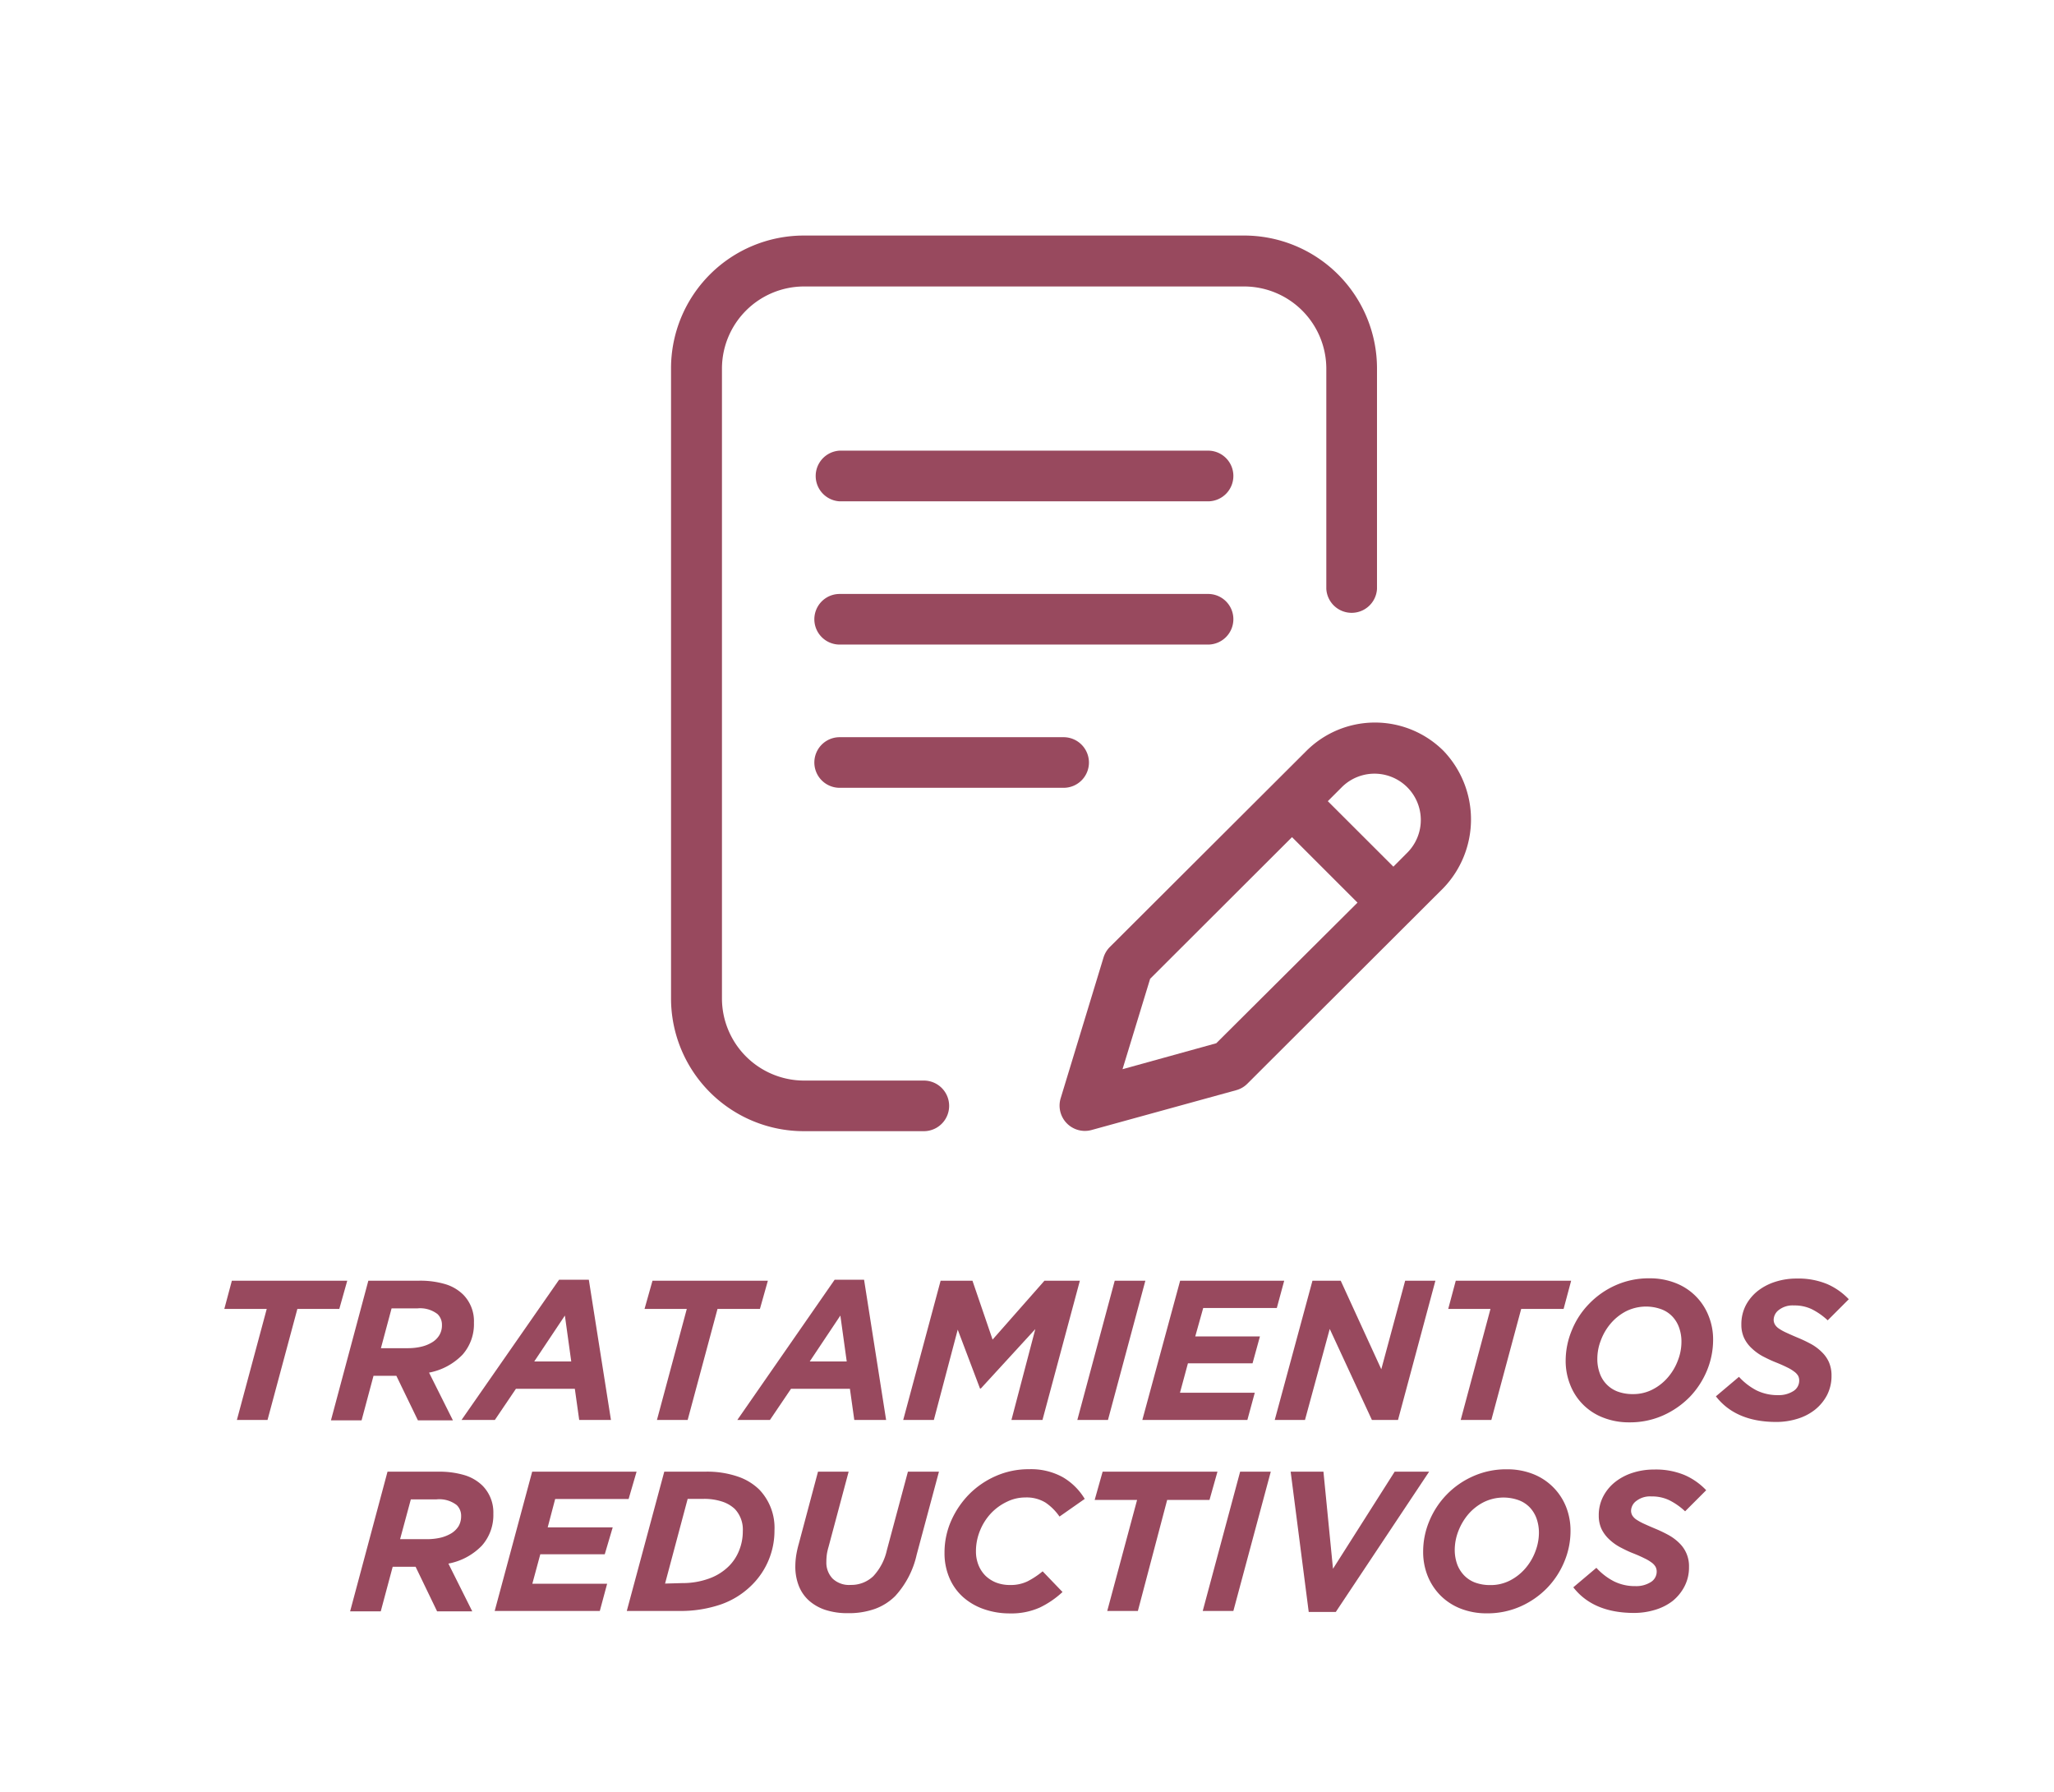
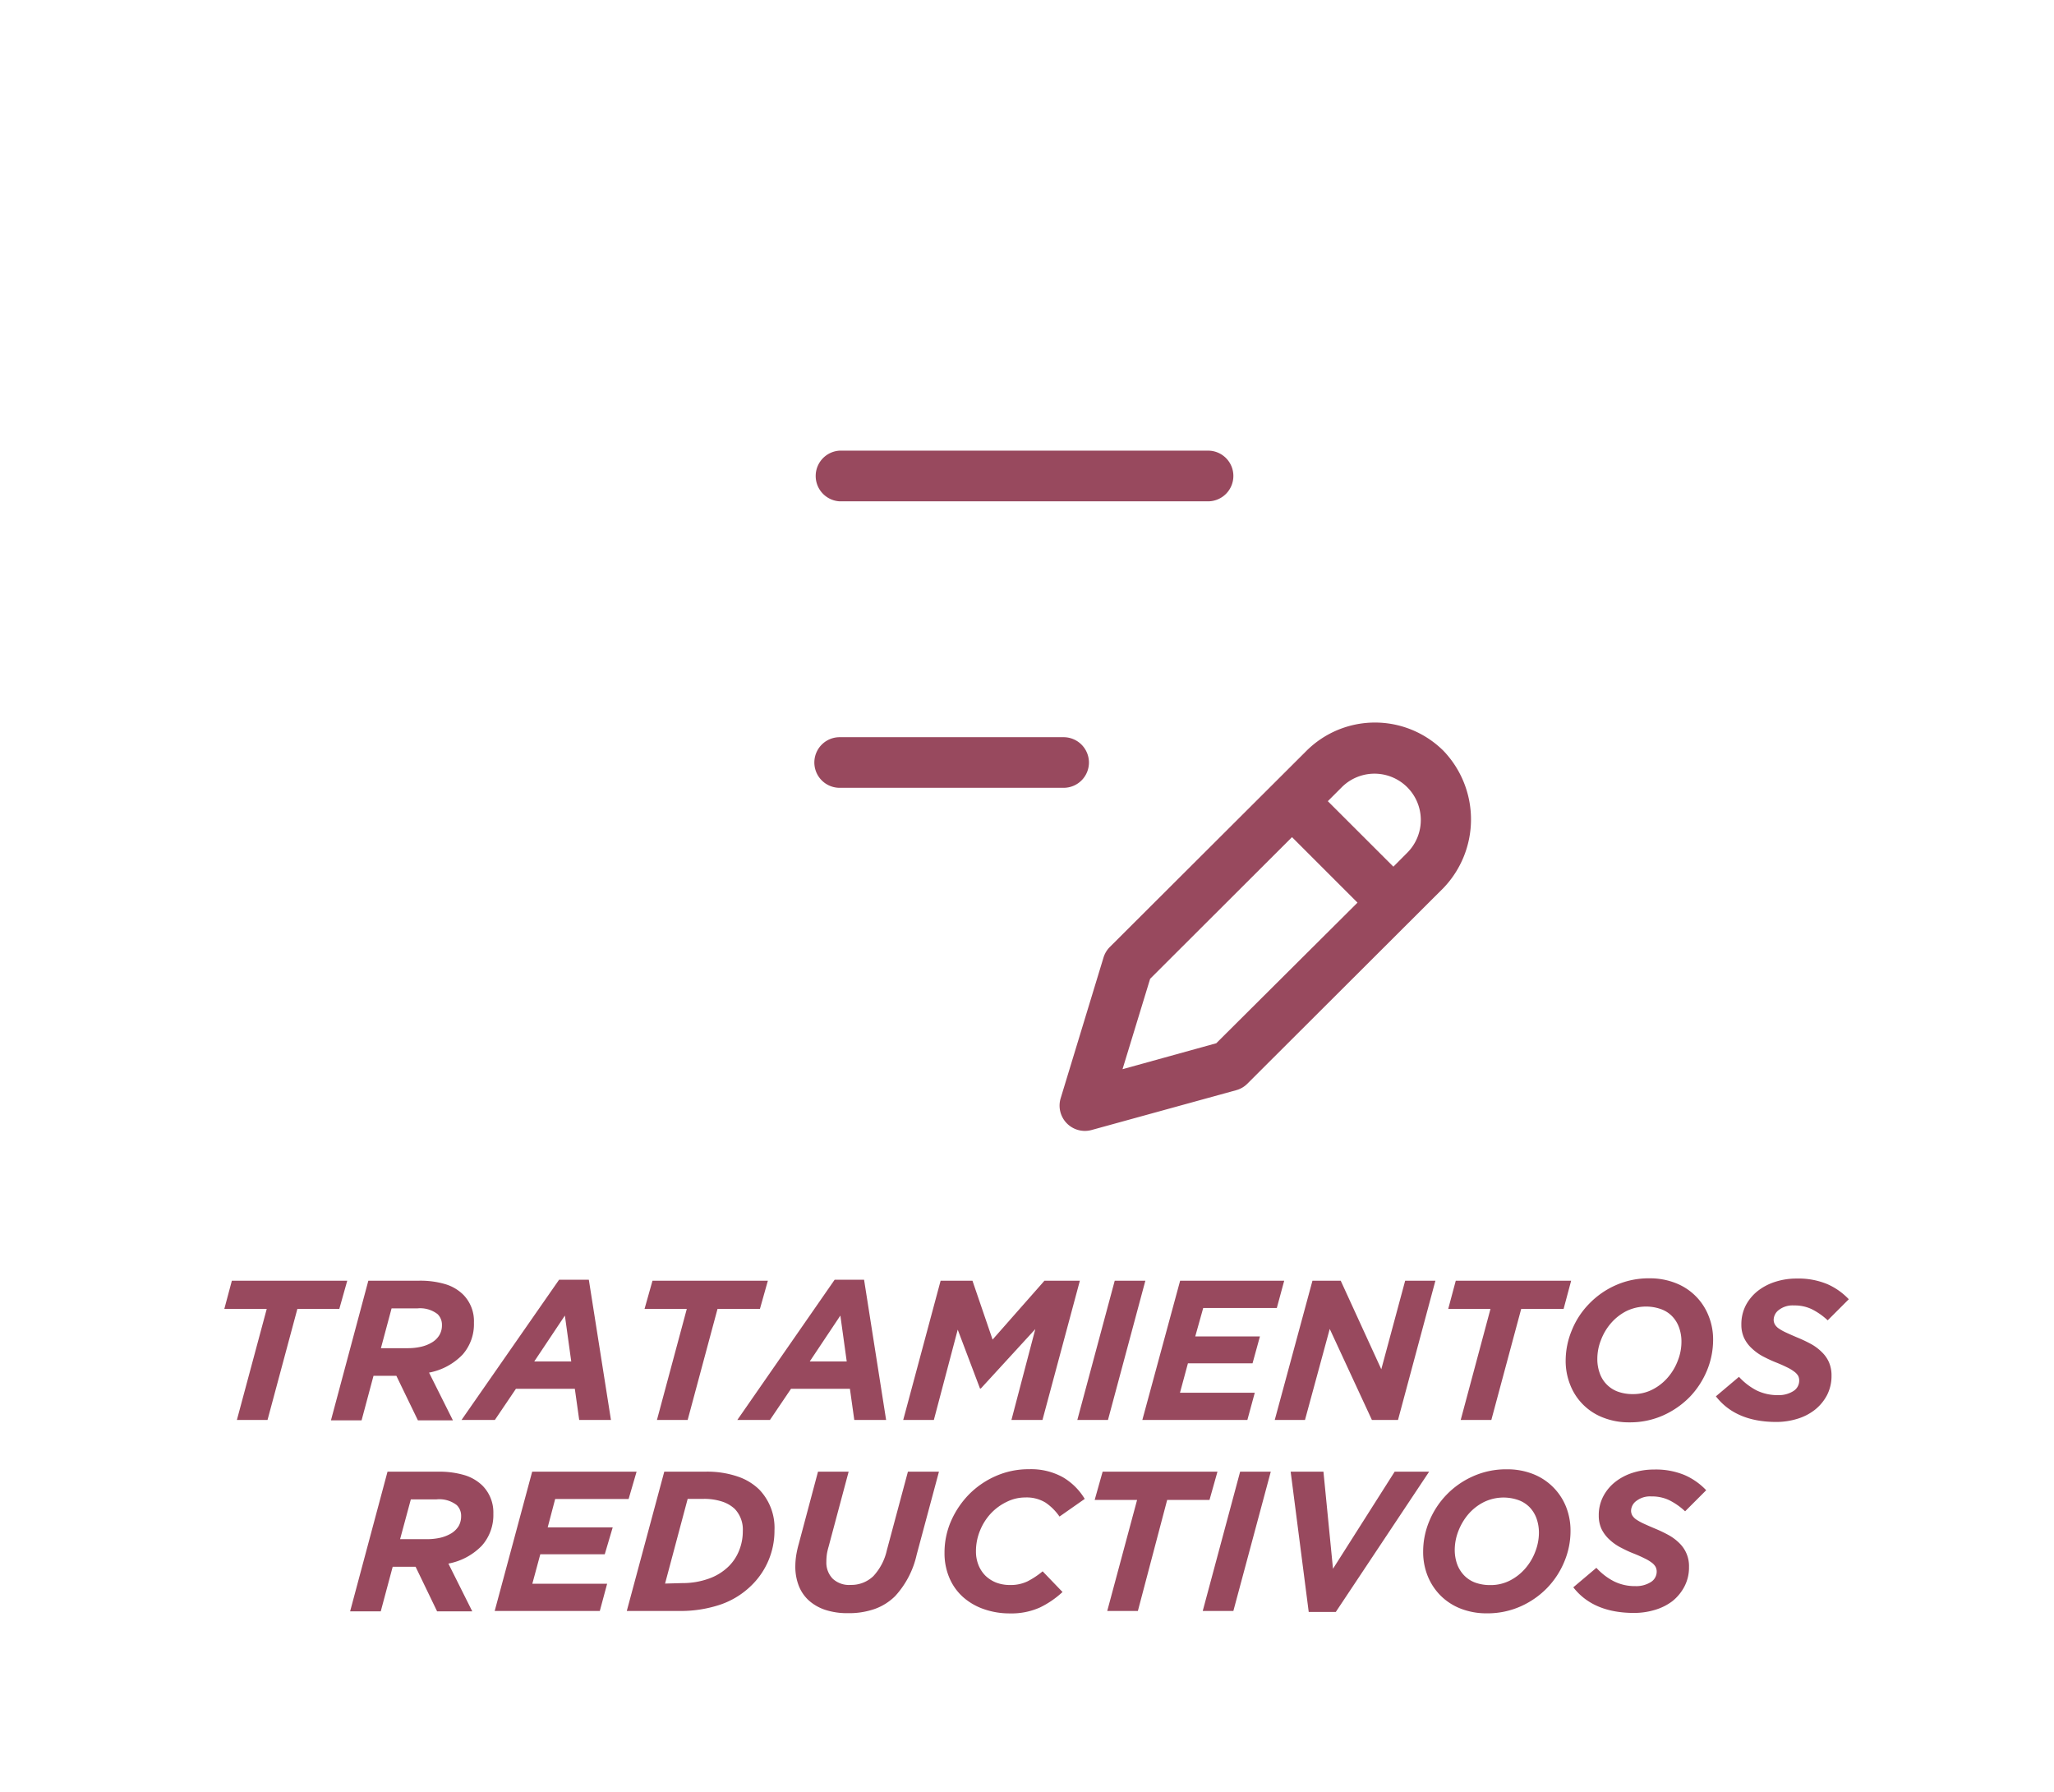
<svg xmlns="http://www.w3.org/2000/svg" id="Capa_1" data-name="Capa 1" viewBox="0 0 258.13 225.19">
  <defs>
    <style>.cls-1{isolation:isolate;}.cls-2{fill:#98495e;}</style>
  </defs>
  <title>tratamientos_Mesa de trabajo 1</title>
  <g class="cls-1">
    <g class="cls-1">
      <path class="cls-2" d="M33.52,164.49H28.19l.95-3.55h14.5l-1,3.55H37.37l-3.75,13.95H29.77Z" />
      <path class="cls-2" d="M46.29,160.94h6.38a11,11,0,0,1,3.31.44,5.41,5.41,0,0,1,2.23,1.31,4.74,4.74,0,0,1,1.35,3.53,5.78,5.78,0,0,1-1.42,4,7.84,7.84,0,0,1-4.22,2.27l3,6H52.52l-2.71-5.6H46.94l-1.5,5.6H41.59Zm5,8.48a7.29,7.29,0,0,0,1.67-.19,4.6,4.6,0,0,0,1.35-.55,2.64,2.64,0,0,0,.9-.89,2.37,2.37,0,0,0,.33-1.26,1.86,1.86,0,0,0-.55-1.39,3.57,3.57,0,0,0-2.55-.72H49.21l-1.34,5Z" />
      <path class="cls-2" d="M70.26,160.82H74l2.78,17.62H72.79l-.55-3.92h-7.4l-2.65,3.92H58Zm1.53,10.27-.8-5.77-3.85,5.77Z" />
      <path class="cls-2" d="M86.31,164.49H81l1-3.55h14.5l-1,3.55H90.17l-3.75,13.95H82.56Z" />
      <path class="cls-2" d="M104.89,160.82h3.7l2.77,17.62h-4l-.55-3.92h-7.4l-2.65,3.92H92.66Zm1.52,10.27-.8-5.77-3.85,5.77Z" />
      <path class="cls-2" d="M118.21,160.94h4l2.53,7.4,6.52-7.4h4.45l-4.7,17.5h-3.9l3-11.42-6.85,7.47h-.1l-2.8-7.4-3,11.35h-3.85Z" />
      <path class="cls-2" d="M140.09,160.94h3.85l-4.7,17.5h-3.85Z" />
      <path class="cls-2" d="M148.31,160.94h13.08l-.93,3.43h-9.25l-1,3.57h8.13l-.93,3.38h-8.12l-1,3.7h9.4l-.93,3.42h-13.2Z" />
      <path class="cls-2" d="M164.94,160.94h3.55l5.1,11.13,3-11.13h3.8l-4.7,17.5h-3.28L167.11,167,164,178.44h-3.8Z" />
      <path class="cls-2" d="M187.31,164.49H182l.95-3.55h14.5l-.95,3.55h-5.33l-3.75,13.95h-3.85Z" />
      <path class="cls-2" d="M201.49,178.15a7.19,7.19,0,0,1-4.15-4.1,8.09,8.09,0,0,1-.58-3.06,9.94,9.94,0,0,1,.77-3.81,10.22,10.22,0,0,1,2.15-3.31,10.6,10.6,0,0,1,3.32-2.34,10.2,10.2,0,0,1,4.29-.89,8.77,8.77,0,0,1,3.27.59,7.26,7.26,0,0,1,4.15,4.1,7.9,7.9,0,0,1,.58,3.06,10.11,10.11,0,0,1-.76,3.81,10.72,10.72,0,0,1-2.15,3.32,10.9,10.9,0,0,1-3.33,2.33,10.2,10.2,0,0,1-4.29.89A8.77,8.77,0,0,1,201.49,178.15Zm6.23-3.56a6.31,6.31,0,0,0,1.92-1.54,7,7,0,0,0,1.23-2.11,6.37,6.37,0,0,0,.44-2.3,5.13,5.13,0,0,0-.29-1.79,3.89,3.89,0,0,0-.85-1.41,3.64,3.64,0,0,0-1.41-.92,5.63,5.63,0,0,0-4.43.27,6.43,6.43,0,0,0-1.92,1.54,7,7,0,0,0-1.23,2.11,6.37,6.37,0,0,0-.44,2.3,5.13,5.13,0,0,0,.29,1.79,3.78,3.78,0,0,0,2.26,2.34,5.44,5.44,0,0,0,1.92.32A5.26,5.26,0,0,0,207.72,174.59Z" />
      <path class="cls-2" d="M215.64,175.47l2.9-2.45a7.89,7.89,0,0,0,2.22,1.71,6,6,0,0,0,2.68.59,3.42,3.42,0,0,0,1.92-.5,1.54,1.54,0,0,0,.75-1.33,1.28,1.28,0,0,0-.13-.59,1.75,1.75,0,0,0-.48-.52,5,5,0,0,0-.91-.55c-.38-.19-.87-.41-1.45-.64s-1.11-.49-1.63-.76a6.53,6.53,0,0,1-1.37-1,4.23,4.23,0,0,1-.95-1.28,3.94,3.94,0,0,1-.35-1.7,5.17,5.17,0,0,1,.56-2.42,5.73,5.73,0,0,1,1.51-1.81,7,7,0,0,1,2.22-1.15,8.61,8.61,0,0,1,2.66-.4,9.43,9.43,0,0,1,3.85.7,8.29,8.29,0,0,1,2.7,1.9l-2.65,2.65a8.54,8.54,0,0,0-2-1.4,5,5,0,0,0-2.24-.47,2.81,2.81,0,0,0-1.89.56,1.59,1.59,0,0,0-.66,1.21,1.2,1.2,0,0,0,.15.61,1.61,1.61,0,0,0,.5.52,5.88,5.88,0,0,0,.94.52c.39.18.88.4,1.48.65a17.33,17.33,0,0,1,1.67.8,6,6,0,0,1,1.32,1,4,4,0,0,1,.89,1.27,4.16,4.16,0,0,1,.32,1.68,5.25,5.25,0,0,1-.57,2.46,5.8,5.8,0,0,1-1.53,1.84,6.69,6.69,0,0,1-2.21,1.13,8.88,8.88,0,0,1-2.64.39C219.85,178.69,217.3,177.62,215.64,175.47Z" />
    </g>
    <g class="cls-1">
      <path class="cls-2" d="M48.7,184.94h6.38a11,11,0,0,1,3.31.44,5.52,5.52,0,0,1,2.24,1.31A4.78,4.78,0,0,1,62,190.22a5.79,5.79,0,0,1-1.43,4,7.84,7.84,0,0,1-4.22,2.27l3,6H54.93l-2.7-5.6H49.35l-1.5,5.6H44Zm5,8.48a7.45,7.45,0,0,0,1.68-.19,4.84,4.84,0,0,0,1.35-.55,2.83,2.83,0,0,0,.9-.89,2.46,2.46,0,0,0,.32-1.26,1.86,1.86,0,0,0-.55-1.39,3.57,3.57,0,0,0-2.55-.72H51.63l-1.35,5Z" />
      <path class="cls-2" d="M66.88,184.94H80L79,188.37H69.77l-.94,3.57H77L76,195.32H67.9l-1,3.7h9.4l-.92,3.42H62.17Z" />
      <path class="cls-2" d="M83.48,184.94h5.1a11.89,11.89,0,0,1,4.19.63,7.1,7.1,0,0,1,2.65,1.62,6.94,6.94,0,0,1,1.91,5.13,9.58,9.58,0,0,1-2.88,6.9,10.32,10.32,0,0,1-3.85,2.4,15.63,15.63,0,0,1-5.33.82h-6.5Zm2.27,14a9.67,9.67,0,0,0,3.27-.54,6.78,6.78,0,0,0,2.58-1.59,5.78,5.78,0,0,0,1.3-2,6.4,6.4,0,0,0,.45-2.4,3.76,3.76,0,0,0-1-2.78,4.22,4.22,0,0,0-1.56-.92,7.19,7.19,0,0,0-2.47-.35H86.42L83.58,199Z" />
      <path class="cls-2" d="M103.76,202.32a5.89,5.89,0,0,1-2.06-1.15,4.89,4.89,0,0,1-1.3-1.85,6.59,6.59,0,0,1-.45-2.5,9.46,9.46,0,0,1,.11-1.37,12.71,12.71,0,0,1,.32-1.43l2.42-9.08h3.85l-2.52,9.43a7.32,7.32,0,0,0-.21.9,7.47,7.47,0,0,0-.07,1,2.9,2.9,0,0,0,.78,2.1,3,3,0,0,0,2.27.8,4,4,0,0,0,2.85-1.1,7,7,0,0,0,1.7-3.25l2.65-9.88H118l-2.8,10.43a11.32,11.32,0,0,1-2.7,5.2,7,7,0,0,1-2.54,1.61,9.8,9.8,0,0,1-3.41.54A8.92,8.92,0,0,1,103.76,202.32Z" />
      <path class="cls-2" d="M123.61,202.2a7.72,7.72,0,0,1-2.6-1.52,6.77,6.77,0,0,1-1.7-2.4,7.85,7.85,0,0,1-.61-3.16,9.87,9.87,0,0,1,.83-4,11.26,11.26,0,0,1,2.26-3.34,10.84,10.84,0,0,1,3.37-2.3,10.18,10.18,0,0,1,4.16-.85,8.24,8.24,0,0,1,4.24,1,7.84,7.84,0,0,1,2.76,2.73l-3.17,2.22a6.76,6.76,0,0,0-1.75-1.75,4.55,4.55,0,0,0-2.55-.65,5.22,5.22,0,0,0-2.31.54,6.7,6.7,0,0,0-2,1.45,7,7,0,0,0-1.37,2.15,6.83,6.83,0,0,0-.52,2.64,4.54,4.54,0,0,0,.32,1.72,4,4,0,0,0,.88,1.34,4.15,4.15,0,0,0,1.35.86,4.8,4.8,0,0,0,1.73.3,4.86,4.86,0,0,0,2.2-.46,10.4,10.4,0,0,0,1.9-1.26l2.5,2.6A11.51,11.51,0,0,1,130.7,202a8.73,8.73,0,0,1-3.78.75A9.78,9.78,0,0,1,123.61,202.2Z" />
      <path class="cls-2" d="M142.9,188.49h-5.33l1-3.55H153l-1,3.55h-5.32L143,202.44h-3.85Z" />
      <path class="cls-2" d="M155.85,184.94h3.85l-4.7,17.5h-3.85Z" />
      <path class="cls-2" d="M162.2,184.94h4.12l1.2,12.2,7.75-12.2h4.33l-11.73,17.63h-3.4Z" />
      <path class="cls-2" d="M183.57,202.15a7.36,7.36,0,0,1-2.52-1.63,7.44,7.44,0,0,1-1.63-2.47,8.09,8.09,0,0,1-.57-3.06,9.92,9.92,0,0,1,.76-3.81,10.55,10.55,0,0,1,5.48-5.65,10.18,10.18,0,0,1,4.28-.89,8.83,8.83,0,0,1,3.28.59,7.34,7.34,0,0,1,4.15,4.1,8.09,8.09,0,0,1,.57,3.06,9.92,9.92,0,0,1-.76,3.81,10.54,10.54,0,0,1-2.15,3.32,10.73,10.73,0,0,1-3.32,2.33,10.23,10.23,0,0,1-4.29.89A8.86,8.86,0,0,1,183.57,202.15Zm6.24-3.56a6.43,6.43,0,0,0,1.92-1.54,7,7,0,0,0,1.23-2.11,6.59,6.59,0,0,0,.44-2.3,5.38,5.38,0,0,0-.29-1.79,4,4,0,0,0-.85-1.41,3.72,3.72,0,0,0-1.41-.92,5.63,5.63,0,0,0-4.43.27,6.35,6.35,0,0,0-1.93,1.54,7.4,7.4,0,0,0-1.23,2.11,6.59,6.59,0,0,0-.44,2.3,5.38,5.38,0,0,0,.29,1.79,4.05,4.05,0,0,0,.86,1.41,3.74,3.74,0,0,0,1.4.93,5.48,5.48,0,0,0,1.92.32A5.3,5.3,0,0,0,189.81,198.59Z" />
      <path class="cls-2" d="M197.72,199.47l2.9-2.45a7.78,7.78,0,0,0,2.23,1.71,5.89,5.89,0,0,0,2.67.59,3.43,3.43,0,0,0,1.93-.5,1.54,1.54,0,0,0,.75-1.33,1.28,1.28,0,0,0-.14-.59,1.7,1.7,0,0,0-.47-.52,5.17,5.17,0,0,0-.92-.55c-.38-.19-.86-.41-1.45-.64s-1.1-.49-1.62-.76a6.35,6.35,0,0,1-1.38-1,4.4,4.4,0,0,1-.95-1.28,3.94,3.94,0,0,1-.35-1.7,5.06,5.06,0,0,1,.57-2.42,5.6,5.6,0,0,1,1.51-1.81,6.93,6.93,0,0,1,2.21-1.15,8.65,8.65,0,0,1,2.66-.4,9.39,9.39,0,0,1,3.85.7,8.29,8.29,0,0,1,2.7,1.9l-2.65,2.65a8.33,8.33,0,0,0-2-1.4,5,5,0,0,0-2.24-.47,2.8,2.8,0,0,0-1.88.56,1.58,1.58,0,0,0-.67,1.21,1.2,1.2,0,0,0,.15.61,1.73,1.73,0,0,0,.5.52,6.92,6.92,0,0,0,.94.52c.39.18.89.4,1.49.65a17.12,17.12,0,0,1,1.66.8,6.11,6.11,0,0,1,1.33,1,4,4,0,0,1,1.21,3,5.13,5.13,0,0,1-.58,2.46,5.77,5.77,0,0,1-1.52,1.84A6.79,6.79,0,0,1,208,202.3a9,9,0,0,1-2.64.39Q200.22,202.69,197.72,199.47Z" />
    </g>
  </g>
-   <path class="cls-2" d="M155,77.77A3.19,3.19,0,0,1,151.87,81H105.52a3.18,3.18,0,1,1,0-6.36h46.35A3.17,3.17,0,0,1,155,77.77Z" />
  <path class="cls-2" d="M136.85,95.78A3.18,3.18,0,0,1,133.71,99H105.52a3.18,3.18,0,1,1,0-6.36h28.15A3.19,3.19,0,0,1,136.85,95.78Z" />
-   <path class="cls-2" d="M173.05,46.28V74a3.19,3.19,0,0,1-6.37,0V46.28A10.34,10.34,0,0,0,156.36,36H101A10.33,10.33,0,0,0,90.73,46.28v79.19A10.33,10.33,0,0,0,101,135.79h15.1a3.18,3.18,0,0,1,0,6.36H101a16.69,16.69,0,0,1-16.67-16.68V46.28A16.69,16.69,0,0,1,101,29.6h55.32a16.7,16.7,0,0,1,16.73,16.67Z" />
  <path class="cls-2" d="M181.41,94.36a12.2,12.2,0,0,0-17.23,0L139.48,119a3.19,3.19,0,0,0-.8,1.33L133.3,138a3.18,3.18,0,0,0,3.89,4l18.16-5a3.1,3.1,0,0,0,1.4-.81l24.66-24.61A12.46,12.46,0,0,0,181.41,94.36ZM152.85,131.1l-11.78,3.26L144.54,123l17.83-17.8,8.23,8.23Zm24.06-24-1.8,1.81-8.24-8.23,1.8-1.8a5.82,5.82,0,0,1,8.24,8.22Z" />
  <path class="cls-2" d="M155,59.78A3.19,3.19,0,0,1,151.87,63H105.52a3.19,3.19,0,0,1,0-6.37h46.35A3.18,3.18,0,0,1,155,59.78Z" />
</svg>